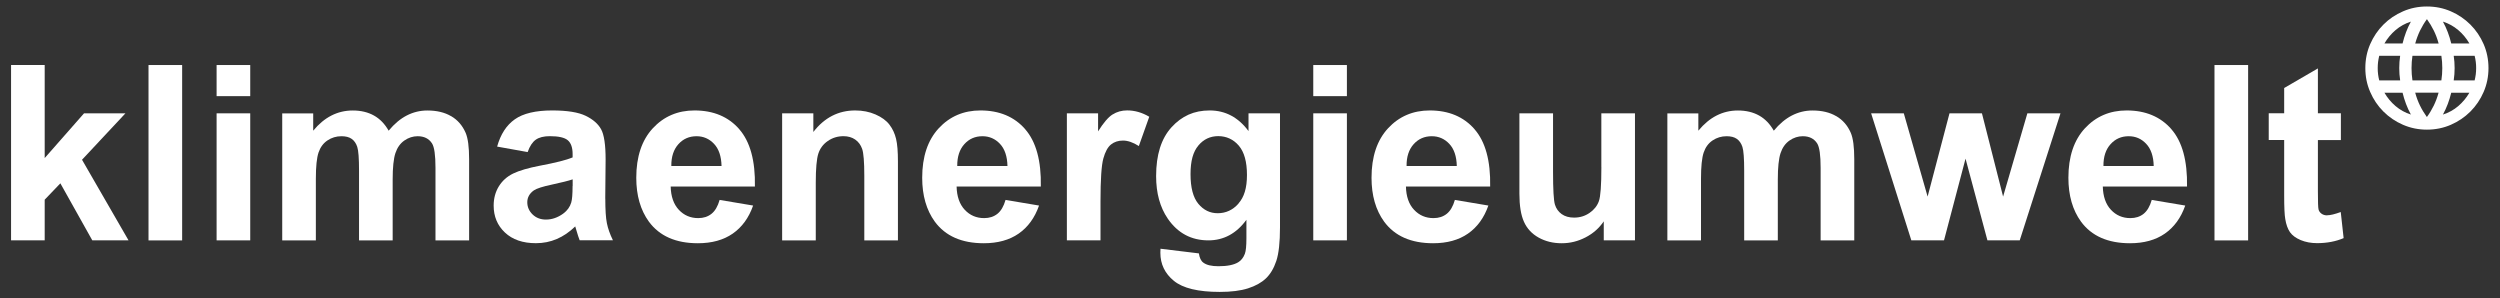
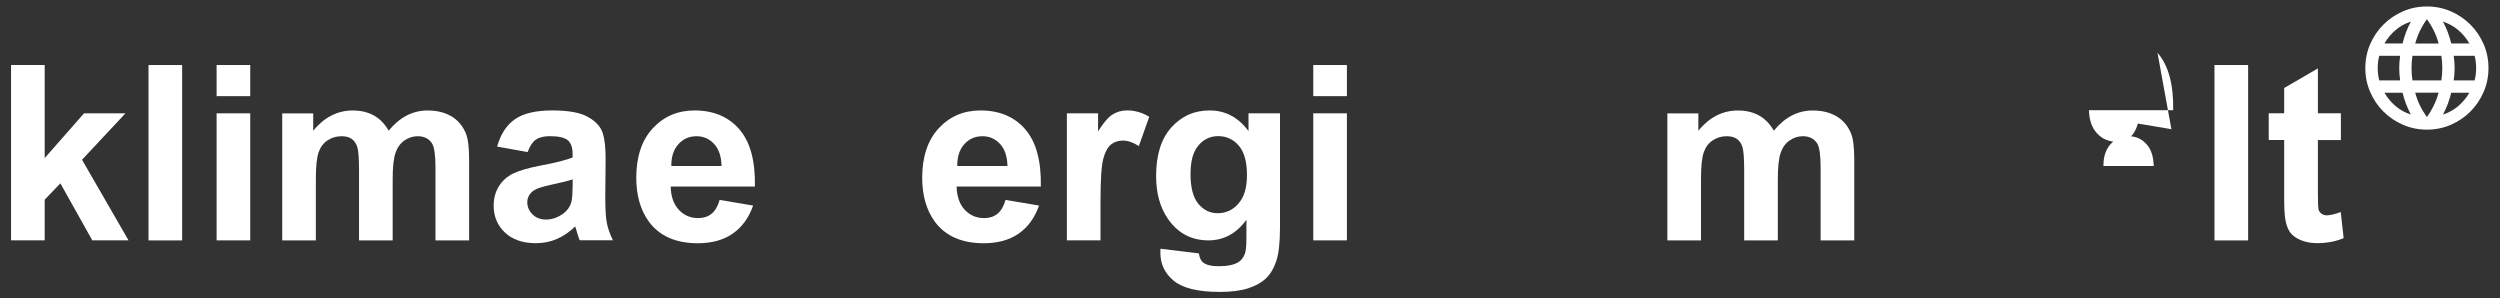
<svg xmlns="http://www.w3.org/2000/svg" id="Ebene_1" viewBox="0 0 547.09 65.31">
  <rect x="0" y="0" width="547.09" height="65.31" fill="#333333" stroke="none" />
  <defs>
    <style>      .st0 {        fill: #fff;      }    </style>
  </defs>
  <rect class="st0" x="32.5" y="14.23" width="7.36" height="38.38" />
  <polygon class="st0" points="27.45 24.8 18.39 24.8 9.78 34.59 9.78 14.23 2.42 14.23 2.42 52.6 9.78 52.6 9.78 43.7 13.21 40.12 20.2 52.6 28.13 52.6 17.95 34.96 27.45 24.8" />
  <rect class="st0" x="47.4" y="24.8" width="7.36" height="27.8" />
  <path class="st0" d="M98.71,25.42c-1.41-.83-3.14-1.24-5.18-1.24-1.61,0-3.12.37-4.53,1.1s-2.73,1.84-3.95,3.32c-.84-1.48-1.91-2.59-3.22-3.32-1.31-.73-2.85-1.1-4.63-1.1-3.35,0-6.24,1.48-8.66,4.42v-3.79h-6.78v27.8h7.36v-13.51c0-2.67.2-4.58.59-5.73.39-1.15,1.04-2.03,1.95-2.64.91-.61,1.93-.92,3.06-.92.94,0,1.69.19,2.24.58.55.38.96.97,1.22,1.75.26.79.39,2.53.39,5.23v15.24h7.36v-13.35c0-2.62.2-4.53.6-5.75.4-1.21,1.06-2.13,1.96-2.76.91-.63,1.88-.94,2.91-.94,1.41,0,2.46.52,3.14,1.57.51.8.76,2.58.76,5.34v15.89h7.36v-17.78c0-2.65-.25-4.57-.76-5.76-.7-1.61-1.75-2.82-3.17-3.65Z" />
  <rect class="st0" x="47.4" y="14.23" width="7.36" height="6.81" />
  <path class="st0" d="M132.45,43.47l.08-8.59c0-3.19-.33-5.39-.98-6.58-.65-1.19-1.78-2.18-3.39-2.96-1.61-.78-4.05-1.17-7.33-1.17-3.61,0-6.34.65-8.17,1.94-1.83,1.29-3.12,3.28-3.87,5.97l6.68,1.2c.45-1.29,1.05-2.19,1.78-2.71.73-.51,1.75-.77,3.06-.77,1.94,0,3.25.3,3.95.9s1.05,1.61,1.05,3.02v.73c-1.33.56-3.71,1.16-7.15,1.81-2.55.49-4.5,1.06-5.85,1.71-1.35.65-2.4,1.6-3.16,2.83-.75,1.23-1.12,2.63-1.12,4.2,0,2.37.82,4.34,2.47,5.89,1.65,1.55,3.9,2.33,6.77,2.33,1.62,0,3.15-.3,4.58-.92,1.43-.61,2.78-1.53,4.03-2.75.05.14.14.43.26.86.28.96.51,1.68.71,2.17h7.28c-.65-1.33-1.09-2.57-1.32-3.73-.24-1.16-.35-2.96-.35-5.41ZM125.3,40.72c0,1.76-.1,2.96-.29,3.59-.28.96-.86,1.77-1.75,2.43-1.2.87-2.47,1.31-3.79,1.31-1.19,0-2.16-.38-2.93-1.13-.77-.75-1.15-1.64-1.15-2.67s.48-1.91,1.44-2.59c.63-.42,1.96-.85,4.01-1.28,2.04-.44,3.53-.81,4.48-1.13v1.47Z" />
  <path class="st0" d="M161.78,28.27c-2.39-2.73-5.65-4.1-9.79-4.1-3.68,0-6.73,1.31-9.14,3.91-2.41,2.61-3.61,6.22-3.61,10.83,0,3.86.92,7.05,2.75,9.58,2.32,3.16,5.9,4.74,10.73,4.74,3.05,0,5.6-.7,7.63-2.11,2.03-1.41,3.52-3.45,4.46-6.14l-7.33-1.23c-.4,1.4-.99,2.41-1.78,3.04-.79.63-1.75.94-2.91.94-1.69,0-3.11-.61-4.24-1.82-1.13-1.21-1.73-2.91-1.78-5.09h18.43c.11-5.64-1.04-9.82-3.43-12.55ZM146.91,36.32c-.02-2.01.5-3.6,1.54-4.76,1.05-1.17,2.37-1.75,3.98-1.75,1.5,0,2.78.56,3.82,1.66,1.05,1.11,1.6,2.73,1.65,4.86h-10.99Z" />
  <path class="st0" d="M224.35,28.27c-2.39-2.73-5.65-4.1-9.79-4.1-3.68,0-6.73,1.31-9.14,3.91-2.41,2.61-3.61,6.22-3.61,10.83,0,3.86.92,7.05,2.75,9.58,2.32,3.16,5.9,4.74,10.73,4.74,3.05,0,5.6-.7,7.63-2.11,2.03-1.41,3.52-3.45,4.46-6.14l-7.33-1.23c-.4,1.4-.99,2.41-1.78,3.04s-1.75.94-2.91.94c-1.69,0-3.11-.61-4.24-1.82-1.13-1.21-1.73-2.91-1.78-5.09h18.43c.11-5.64-1.04-9.82-3.43-12.55ZM209.48,36.32c-.02-2.01.5-3.6,1.54-4.76,1.05-1.17,2.37-1.75,3.98-1.75,1.5,0,2.78.56,3.82,1.66,1.05,1.11,1.6,2.73,1.65,4.86h-10.99Z" />
-   <path class="st0" d="M194.65,27.29c-.69-.91-1.71-1.65-3.05-2.24s-2.83-.88-4.45-.88c-3.68,0-6.74,1.57-9.16,4.71v-4.08h-6.83v27.8h7.36v-12.59c0-3.11.19-5.24.56-6.39.37-1.15,1.07-2.08,2.08-2.77,1.01-.7,2.15-1.05,3.43-1.05,1,0,1.85.25,2.55.73.71.49,1.22,1.17,1.53,2.06.31.88.47,2.82.47,5.83v14.19h7.36v-17.28c0-2.15-.13-3.8-.41-4.95-.27-1.15-.75-2.18-1.44-3.09Z" />
  <path class="st0" d="M243.45,25.06c-.93.59-1.98,1.82-3.15,3.69v-3.95h-6.83v27.8h7.36v-8.59c0-4.73.21-7.84.62-9.32.41-1.48.97-2.51,1.69-3.08.72-.57,1.59-.85,2.62-.85s2.22.4,3.46,1.2l2.28-6.41c-1.55-.92-3.17-1.39-4.84-1.39-1.19,0-2.25.3-3.18.89Z" />
  <rect class="st0" x="287.39" y="14.23" width="7.36" height="6.81" />
-   <path class="st0" d="M322.68,28.27c-2.39-2.73-5.65-4.1-9.79-4.1-3.68,0-6.73,1.31-9.14,3.91-2.41,2.61-3.61,6.22-3.61,10.83,0,3.86.92,7.05,2.75,9.58,2.32,3.16,5.9,4.74,10.73,4.74,3.05,0,5.6-.7,7.63-2.11,2.03-1.41,3.52-3.45,4.46-6.14l-7.33-1.23c-.4,1.4-.99,2.41-1.78,3.04s-1.75.94-2.91.94c-1.69,0-3.11-.61-4.24-1.82-1.14-1.21-1.73-2.91-1.78-5.09h18.43c.11-5.64-1.04-9.82-3.43-12.55ZM307.81,36.32c-.02-2.01.5-3.6,1.54-4.76,1.05-1.17,2.37-1.75,3.98-1.75,1.5,0,2.78.56,3.82,1.66,1.05,1.11,1.6,2.73,1.65,4.86h-10.99Z" />
  <rect class="st0" x="287.39" y="24.8" width="7.36" height="27.8" />
  <path class="st0" d="M273.23,28.7c-2.23-3.02-5.07-4.53-8.51-4.53s-6.12,1.23-8.36,3.69c-2.24,2.46-3.36,6.02-3.36,10.68,0,3.72.85,6.82,2.56,9.32,2.18,3.16,5.14,4.74,8.88,4.74,3.35,0,6.13-1.5,8.32-4.5v4.06c0,1.64-.11,2.77-.34,3.38-.33.86-.82,1.48-1.47,1.86-.96.58-2.4.86-4.32.86-1.5,0-2.6-.26-3.3-.79-.51-.37-.83-1.04-.97-2.02l-8.4-1.02c-.02.35-.03.65-.03.89,0,2.48.99,4.53,2.96,6.14s5.31,2.42,10.03,2.42c2.49,0,4.56-.26,6.19-.78,1.63-.52,2.94-1.25,3.91-2.17.98-.93,1.74-2.2,2.28-3.82.54-1.62.81-4.08.81-7.36v-24.95h-6.89v3.9ZM271.03,44.55c-1.24,1.4-2.76,2.11-4.56,2.11-1.67,0-3.08-.68-4.23-2.06-1.14-1.37-1.71-3.53-1.71-6.48s.57-4.9,1.71-6.27c1.14-1.37,2.6-2.06,4.36-2.06s3.32.7,4.5,2.09c1.19,1.4,1.78,3.53,1.78,6.41s-.62,4.84-1.86,6.24Z" />
-   <polygon class="st0" points="438.35 43.02 433.72 24.8 426.62 24.8 421.83 43.02 416.62 24.8 409.47 24.8 418.27 52.6 425.42 52.6 430.13 34.72 434.92 52.6 441.99 52.6 450.91 24.8 443.66 24.8 438.35 43.02" />
-   <path class="st0" d="M350.44,36.53c0,3.98-.18,6.48-.55,7.5-.37,1.02-1.05,1.88-2.04,2.56-1,.69-2.12,1.03-3.38,1.03-1.1,0-2.01-.26-2.72-.77-.72-.51-1.21-1.21-1.48-2.09-.27-.88-.41-3.28-.41-7.19v-12.77h-7.36v17.59c0,2.62.33,4.67,1,6.15.66,1.48,1.74,2.64,3.22,3.46,1.48.82,3.16,1.23,5.03,1.23s3.57-.43,5.22-1.28c1.65-.85,2.98-2.02,3.99-3.51v4.16h6.83v-27.8h-7.36v11.73Z" />
  <path class="st0" d="M401.83,25.42c-1.41-.83-3.14-1.24-5.18-1.24-1.61,0-3.11.37-4.53,1.1-1.41.73-2.73,1.84-3.95,3.32-.84-1.48-1.91-2.59-3.22-3.32-1.31-.73-2.85-1.1-4.63-1.1-3.35,0-6.24,1.48-8.66,4.42v-3.79h-6.78v27.8h7.36v-13.51c0-2.67.2-4.58.59-5.73.39-1.15,1.04-2.03,1.95-2.64.91-.61,1.93-.92,3.06-.92.94,0,1.69.19,2.24.58.55.38.96.97,1.22,1.75.26.79.39,2.53.39,5.23v15.24h7.36v-13.35c0-2.62.2-4.53.6-5.75.4-1.21,1.06-2.13,1.96-2.76.91-.63,1.88-.94,2.91-.94,1.41,0,2.46.52,3.14,1.57.51.8.76,2.58.76,5.34v15.89h7.36v-17.78c0-2.65-.25-4.57-.76-5.76-.7-1.61-1.75-2.82-3.17-3.65Z" />
-   <path class="st0" d="M475.18,28.27c-2.39-2.73-5.66-4.1-9.79-4.1-3.68,0-6.73,1.31-9.14,3.91-2.41,2.61-3.61,6.22-3.61,10.83,0,3.86.92,7.05,2.75,9.58,2.32,3.16,5.9,4.74,10.73,4.74,3.05,0,5.6-.7,7.63-2.11,2.03-1.41,3.52-3.45,4.46-6.14l-7.33-1.23c-.4,1.4-1,2.41-1.78,3.04-.79.63-1.75.94-2.91.94-1.69,0-3.11-.61-4.24-1.82-1.13-1.21-1.73-2.91-1.78-5.09h18.43c.1-5.64-1.04-9.82-3.43-12.55ZM460.31,36.32c-.02-2.01.5-3.6,1.55-4.76,1.05-1.17,2.37-1.75,3.98-1.75,1.5,0,2.78.55,3.82,1.66,1.05,1.11,1.6,2.73,1.65,4.86h-11Z" />
+   <path class="st0" d="M475.18,28.27l-7.33-1.23c-.4,1.4-1,2.41-1.78,3.04-.79.63-1.75.94-2.91.94-1.69,0-3.11-.61-4.24-1.82-1.13-1.21-1.73-2.91-1.78-5.09h18.43c.1-5.64-1.04-9.82-3.43-12.55ZM460.31,36.32c-.02-2.01.5-3.6,1.55-4.76,1.05-1.17,2.37-1.75,3.98-1.75,1.5,0,2.78.55,3.82,1.66,1.05,1.11,1.6,2.73,1.65,4.86h-11Z" />
  <rect class="st0" x="484.61" y="14.23" width="7.36" height="38.38" />
  <path class="st0" d="M509.27,47.13c-.49,0-.9-.12-1.24-.37-.34-.25-.56-.56-.65-.93-.1-.38-.14-1.7-.14-3.97v-11.21h5.03v-5.86h-5.03v-9.82l-7.38,4.29v5.52h-3.38v5.86h3.38v12.12c0,2.6.08,4.33.24,5.18.19,1.2.54,2.16,1.03,2.87.5.71,1.28,1.28,2.34,1.73,1.06.44,2.26.67,3.59.67,2.16,0,4.1-.37,5.81-1.1l-.63-5.71c-1.29.47-2.28.71-2.96.71Z" />
  <path class="st0" d="M543.51,9.66c-.71-1.63-1.67-3.05-2.9-4.28-1.22-1.22-2.65-2.19-4.28-2.9-1.63-.71-3.37-1.06-5.24-1.06s-3.58.35-5.22,1.06c-1.64.71-3.07,1.67-4.29,2.9-1.22,1.22-2.19,2.65-2.9,4.28-.71,1.63-1.06,3.37-1.06,5.24s.35,3.58,1.06,5.22c.71,1.64,1.67,3.07,2.9,4.29,1.22,1.22,2.65,2.19,4.29,2.9,1.64.71,3.38,1.06,5.22,1.06s3.61-.35,5.24-1.06c1.63-.71,3.05-1.67,4.28-2.9,1.22-1.22,2.19-2.65,2.9-4.29.71-1.64,1.06-3.38,1.06-5.22s-.35-3.61-1.06-5.24ZM537.95,6.58c.98.83,1.79,1.81,2.44,2.93h-3.97c-.2-.85-.46-1.68-.76-2.47-.3-.8-.66-1.57-1.06-2.31,1.26.4,2.37,1.02,3.35,1.85ZM529.58,6.72c.43-.88.93-1.72,1.52-2.53.58.81,1.09,1.65,1.52,2.53.43.88.77,1.81,1.04,2.8h-5.12c.27-.99.62-1.92,1.04-2.8ZM520.66,17.59c-.11-.45-.2-.89-.25-1.33-.06-.44-.08-.89-.08-1.36s.03-.93.08-1.36c.06-.44.14-.88.25-1.33h4.58c-.07.45-.12.89-.15,1.33-.03.44-.05.89-.05,1.36s.02.93.05,1.36c.03.44.08.88.15,1.33h-4.58ZM524.24,23.22c-.98-.83-1.79-1.81-2.44-2.93h3.97c.2.85.46,1.68.76,2.47.3.8.66,1.57,1.06,2.31-1.26-.4-2.37-1.02-3.35-1.85ZM526.53,7.04c-.3.8-.56,1.62-.76,2.47h-3.97c.65-1.12,1.47-2.1,2.44-2.93.98-.83,2.09-1.45,3.35-1.85-.4.74-.76,1.51-1.06,2.31ZM532.61,23.08c-.43.88-.93,1.72-1.52,2.53-.58-.81-1.09-1.65-1.52-2.53-.43-.88-.77-1.81-1.04-2.8h5.12c-.27.99-.62,1.92-1.04,2.8ZM534.41,16.26c-.03.44-.08.88-.15,1.33h-6.33c-.07-.45-.12-.89-.15-1.33-.03-.44-.05-.89-.05-1.36s.02-.93.05-1.36c.03-.44.08-.88.15-1.33h6.33c.07.45.12.89.15,1.33.03.44.05.89.05,1.36s-.02.93-.05,1.36ZM537.95,23.22c-.98.83-2.09,1.45-3.35,1.85.4-.74.76-1.51,1.06-2.31.3-.8.55-1.62.76-2.47h3.97c-.65,1.12-1.47,2.1-2.44,2.93ZM541.79,16.26c-.06.44-.14.88-.25,1.33h-4.58c.07-.45.12-.89.15-1.33.03-.44.05-.89.05-1.36s-.02-.93-.05-1.36c-.03-.44-.08-.88-.15-1.33h4.58c.11.45.2.89.25,1.33.06.44.08.89.08,1.36s-.03.93-.08,1.36Z" />
</svg>